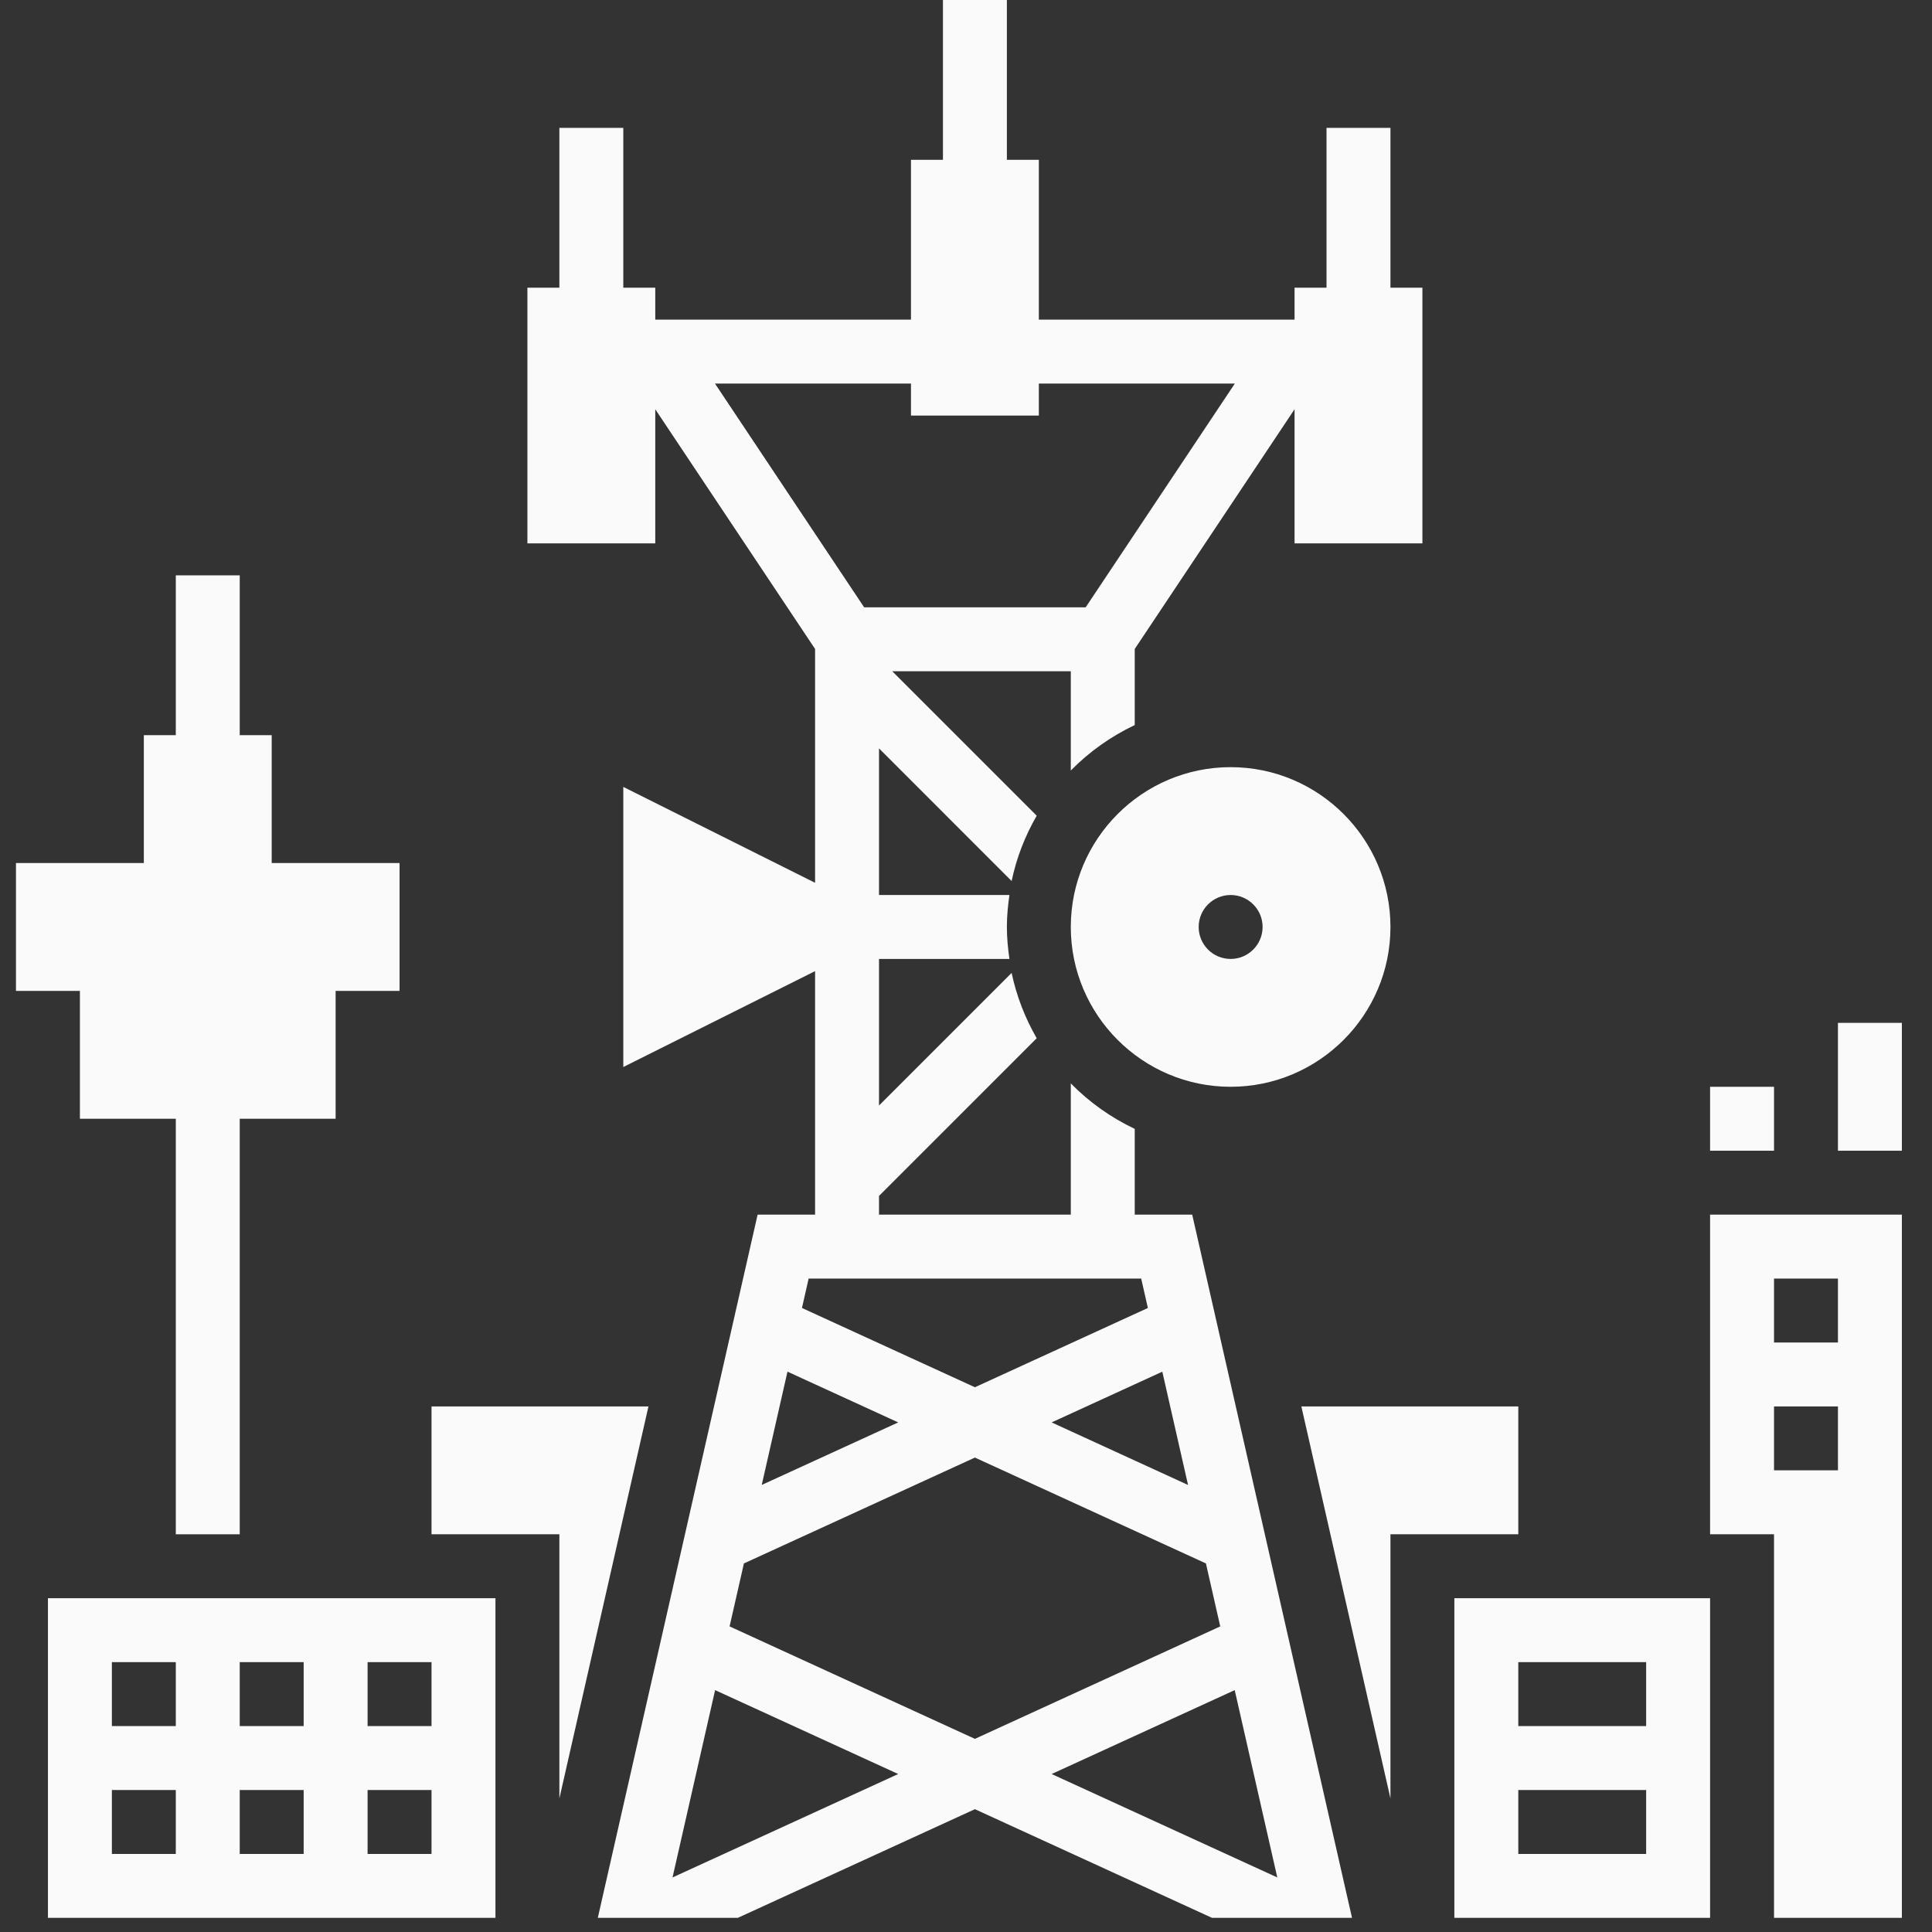
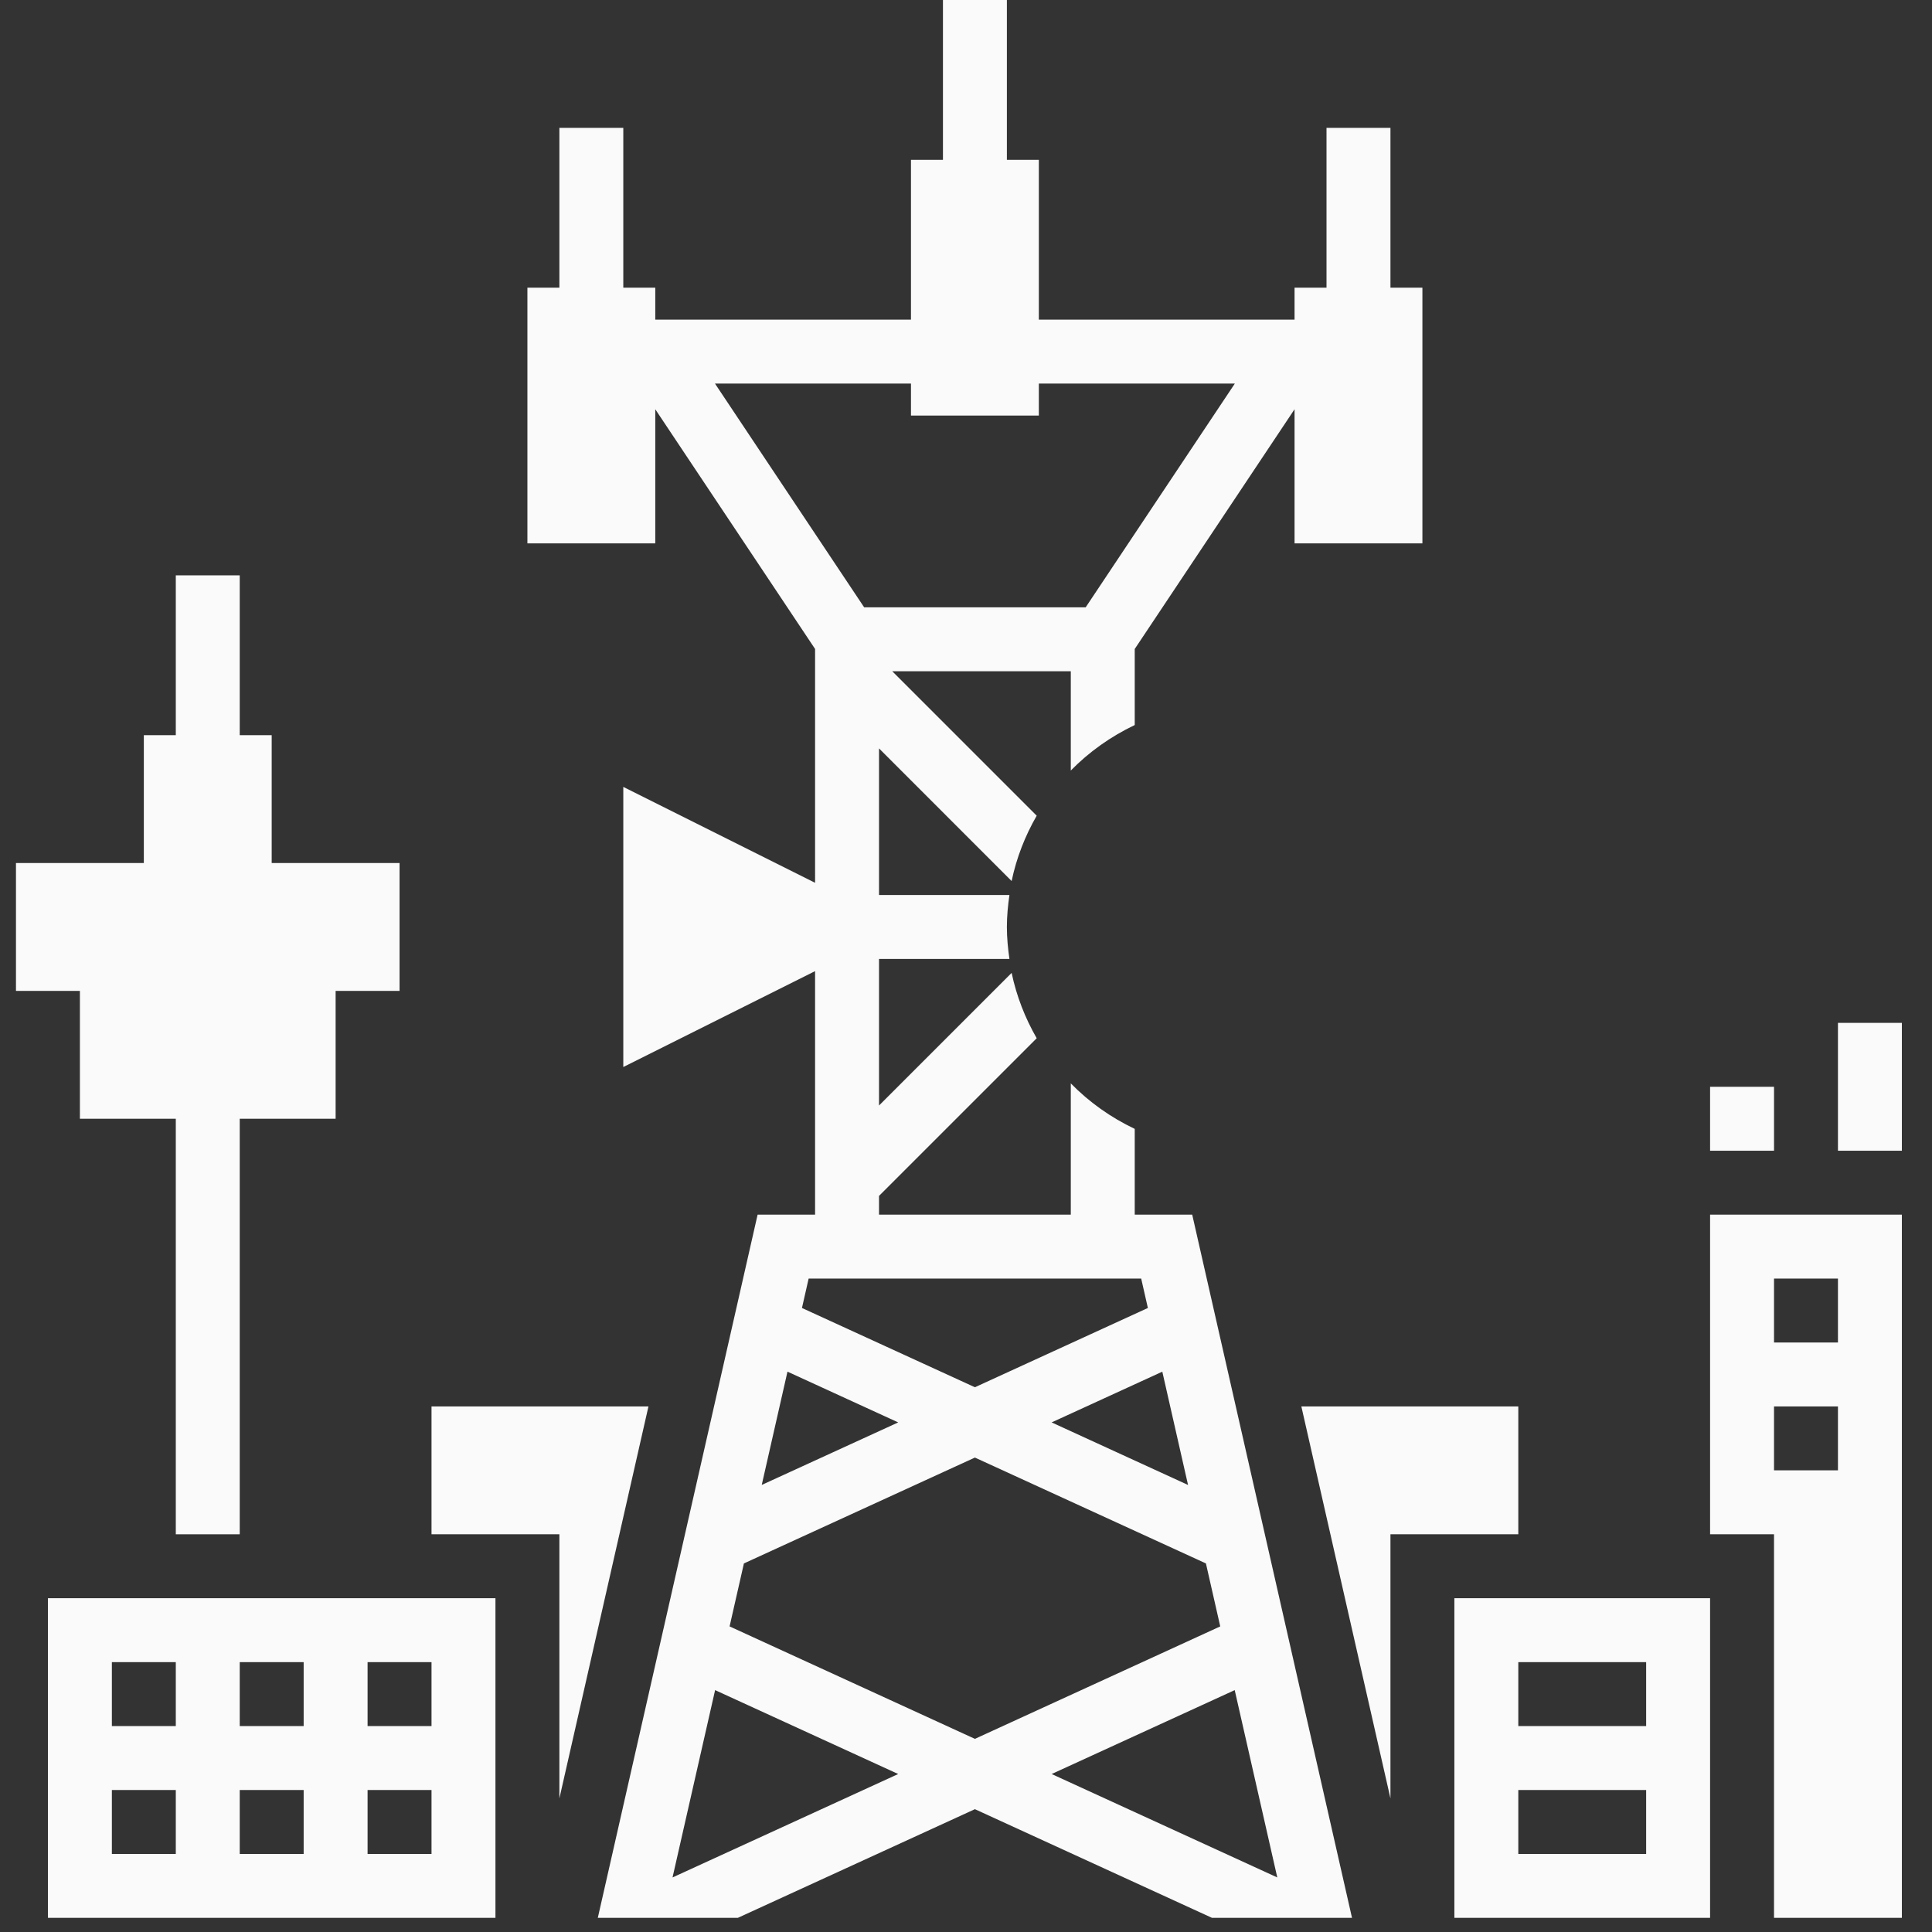
<svg xmlns="http://www.w3.org/2000/svg" width="131" height="131" viewBox="0 0 131 131" fill="none">
  <rect x="0" y="0" width="131" height="131" fill="#333333" stroke="none" />
  <g clip-path="url(#clip0_245_441)">
    <path d="M76.941 82.359V76.544C75.317 75.773 73.85 74.73 72.606 73.46V82.359H59.602V81.089L70.294 70.398C69.511 69.037 68.926 67.55 68.594 65.968L59.602 74.96V65.02H68.445C68.343 64.312 68.272 63.59 68.272 62.853C68.272 62.116 68.343 61.395 68.445 60.686H59.602V50.746L68.594 59.739C68.924 58.154 69.511 56.667 70.294 55.309L60.499 45.514H72.606V52.246C73.85 50.976 75.317 49.936 76.941 49.162V44.004L87.778 27.749V36.845H96.447V19.506H94.28V8.669H89.945V19.506H87.778V21.674H70.439V10.837H68.272V0H63.937V10.837H61.769V21.674H44.431V19.506H42.263V8.669H37.929V19.506H35.761V36.845H44.431V27.749L55.267 44.004V59.858L42.263 53.356V72.35L55.267 65.848V82.359H51.37L40.534 130.041H42.031H44.979H50.027L66.104 122.672L82.181 130.041H87.229H90.177H91.674L80.838 82.359H76.941ZM48.479 26.008H61.769V28.176H70.439V26.008H83.729L73.614 41.18H58.594L48.479 26.008ZM50.441 106.009L66.104 98.831L81.768 106.009L82.739 110.279L66.104 117.904L49.47 110.279L50.441 106.009ZM51.65 100.686L53.395 93.005L60.903 96.447L51.65 100.686ZM71.306 96.447L78.811 93.007L80.556 100.689L71.306 96.447ZM77.379 86.694L77.832 88.688L66.104 94.063L54.377 88.688L54.83 86.694H77.379ZM45.601 127.301L48.488 114.599L60.903 120.288L45.601 127.301ZM71.306 120.288L83.72 114.599L86.607 127.301L71.306 120.288Z" fill="#FAFAFA" />
    <path d="M115.953 73.69H120.288V78.025H115.953V73.69Z" fill="#FAFAFA" />
    <path d="M124.623 69.356H128.957V78.025H124.623V69.356Z" fill="#FAFAFA" />
    <path d="M5.418 75.857H11.92V104.033H16.255V75.857H22.757V67.188H27.092V58.518H18.422V49.849H16.255V39.012H11.92V49.849H9.753V58.518H1.083V67.188H5.418V75.857Z" fill="#FAFAFA" />
-     <path d="M72.606 62.854C72.606 68.829 77.468 73.69 83.443 73.69C89.419 73.69 94.28 68.829 94.28 62.854C94.28 56.878 89.419 52.017 83.443 52.017C77.468 52.017 72.606 56.878 72.606 62.854ZM85.611 62.854C85.611 64.05 84.64 65.021 83.443 65.021C82.247 65.021 81.276 64.05 81.276 62.854C81.276 61.657 82.247 60.686 83.443 60.686C84.64 60.686 85.611 61.657 85.611 62.854Z" fill="#FAFAFA" />
    <path d="M3.251 130.041H33.594V108.368H3.251V130.041ZM24.924 112.702H29.259V117.037H24.924V112.702ZM24.924 121.372H29.259V125.706H24.924V121.372ZM16.255 112.702H20.59V117.037H16.255V112.702ZM16.255 121.372H20.59V125.706H16.255V121.372ZM7.586 112.702H11.92V117.037H7.586V112.702ZM7.586 121.372H11.92V125.706H7.586V121.372Z" fill="#FAFAFA" />
    <path d="M43.969 95.364H29.259V104.033H37.929V121.942L43.969 95.364Z" fill="#FAFAFA" />
    <path d="M102.949 95.364H88.239L94.28 121.942V104.033H102.949V95.364Z" fill="#FAFAFA" />
    <path d="M98.614 130.041H115.953V108.368H98.614V130.041ZM102.949 112.702H111.618V117.037H102.949V112.702ZM102.949 121.372H111.618V125.706H102.949V121.372Z" fill="#FAFAFA" />
    <path d="M115.953 104.033H120.288V130.041H128.957V82.359H115.953V104.033ZM120.288 86.694H124.623V91.028H120.288V86.694ZM120.288 95.363H124.623V99.698H120.288V95.363Z" fill="#FAFAFA" />
  </g>
  <defs>
    <clipPath id="clip0_245_441">
      <rect width="130.041" height="130.041" fill="white" />
    </clipPath>
  </defs>
</svg>